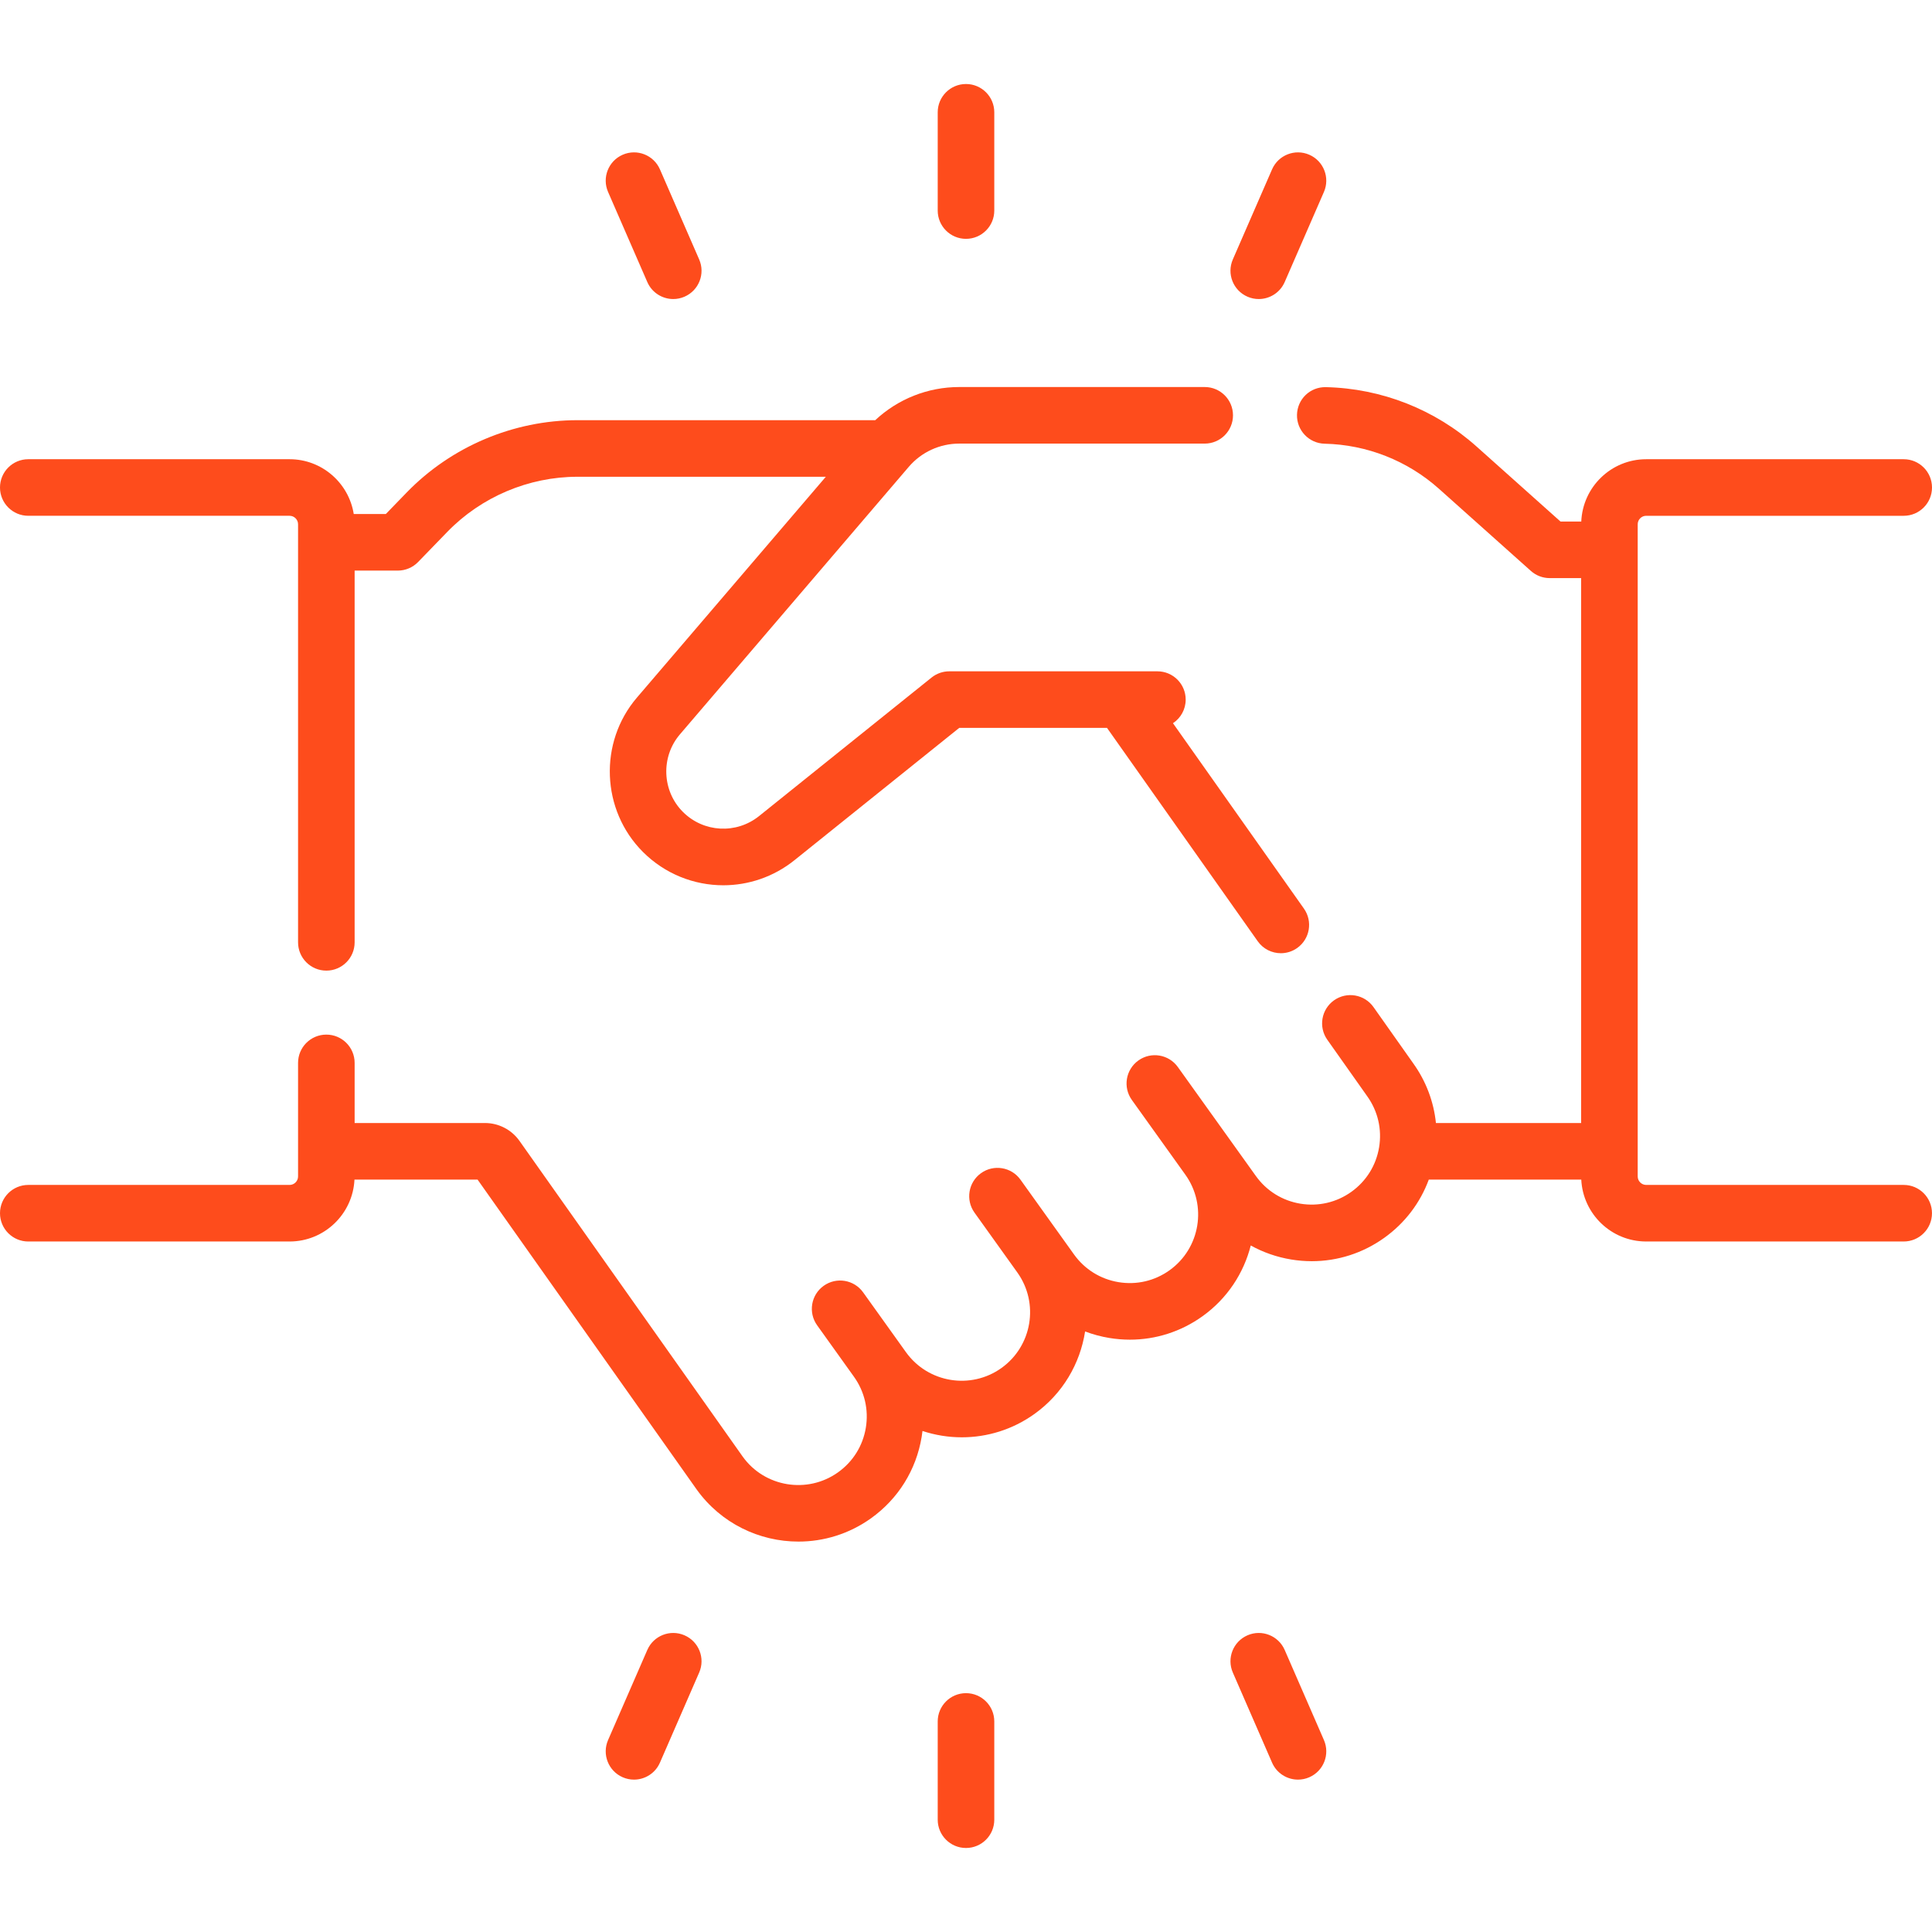
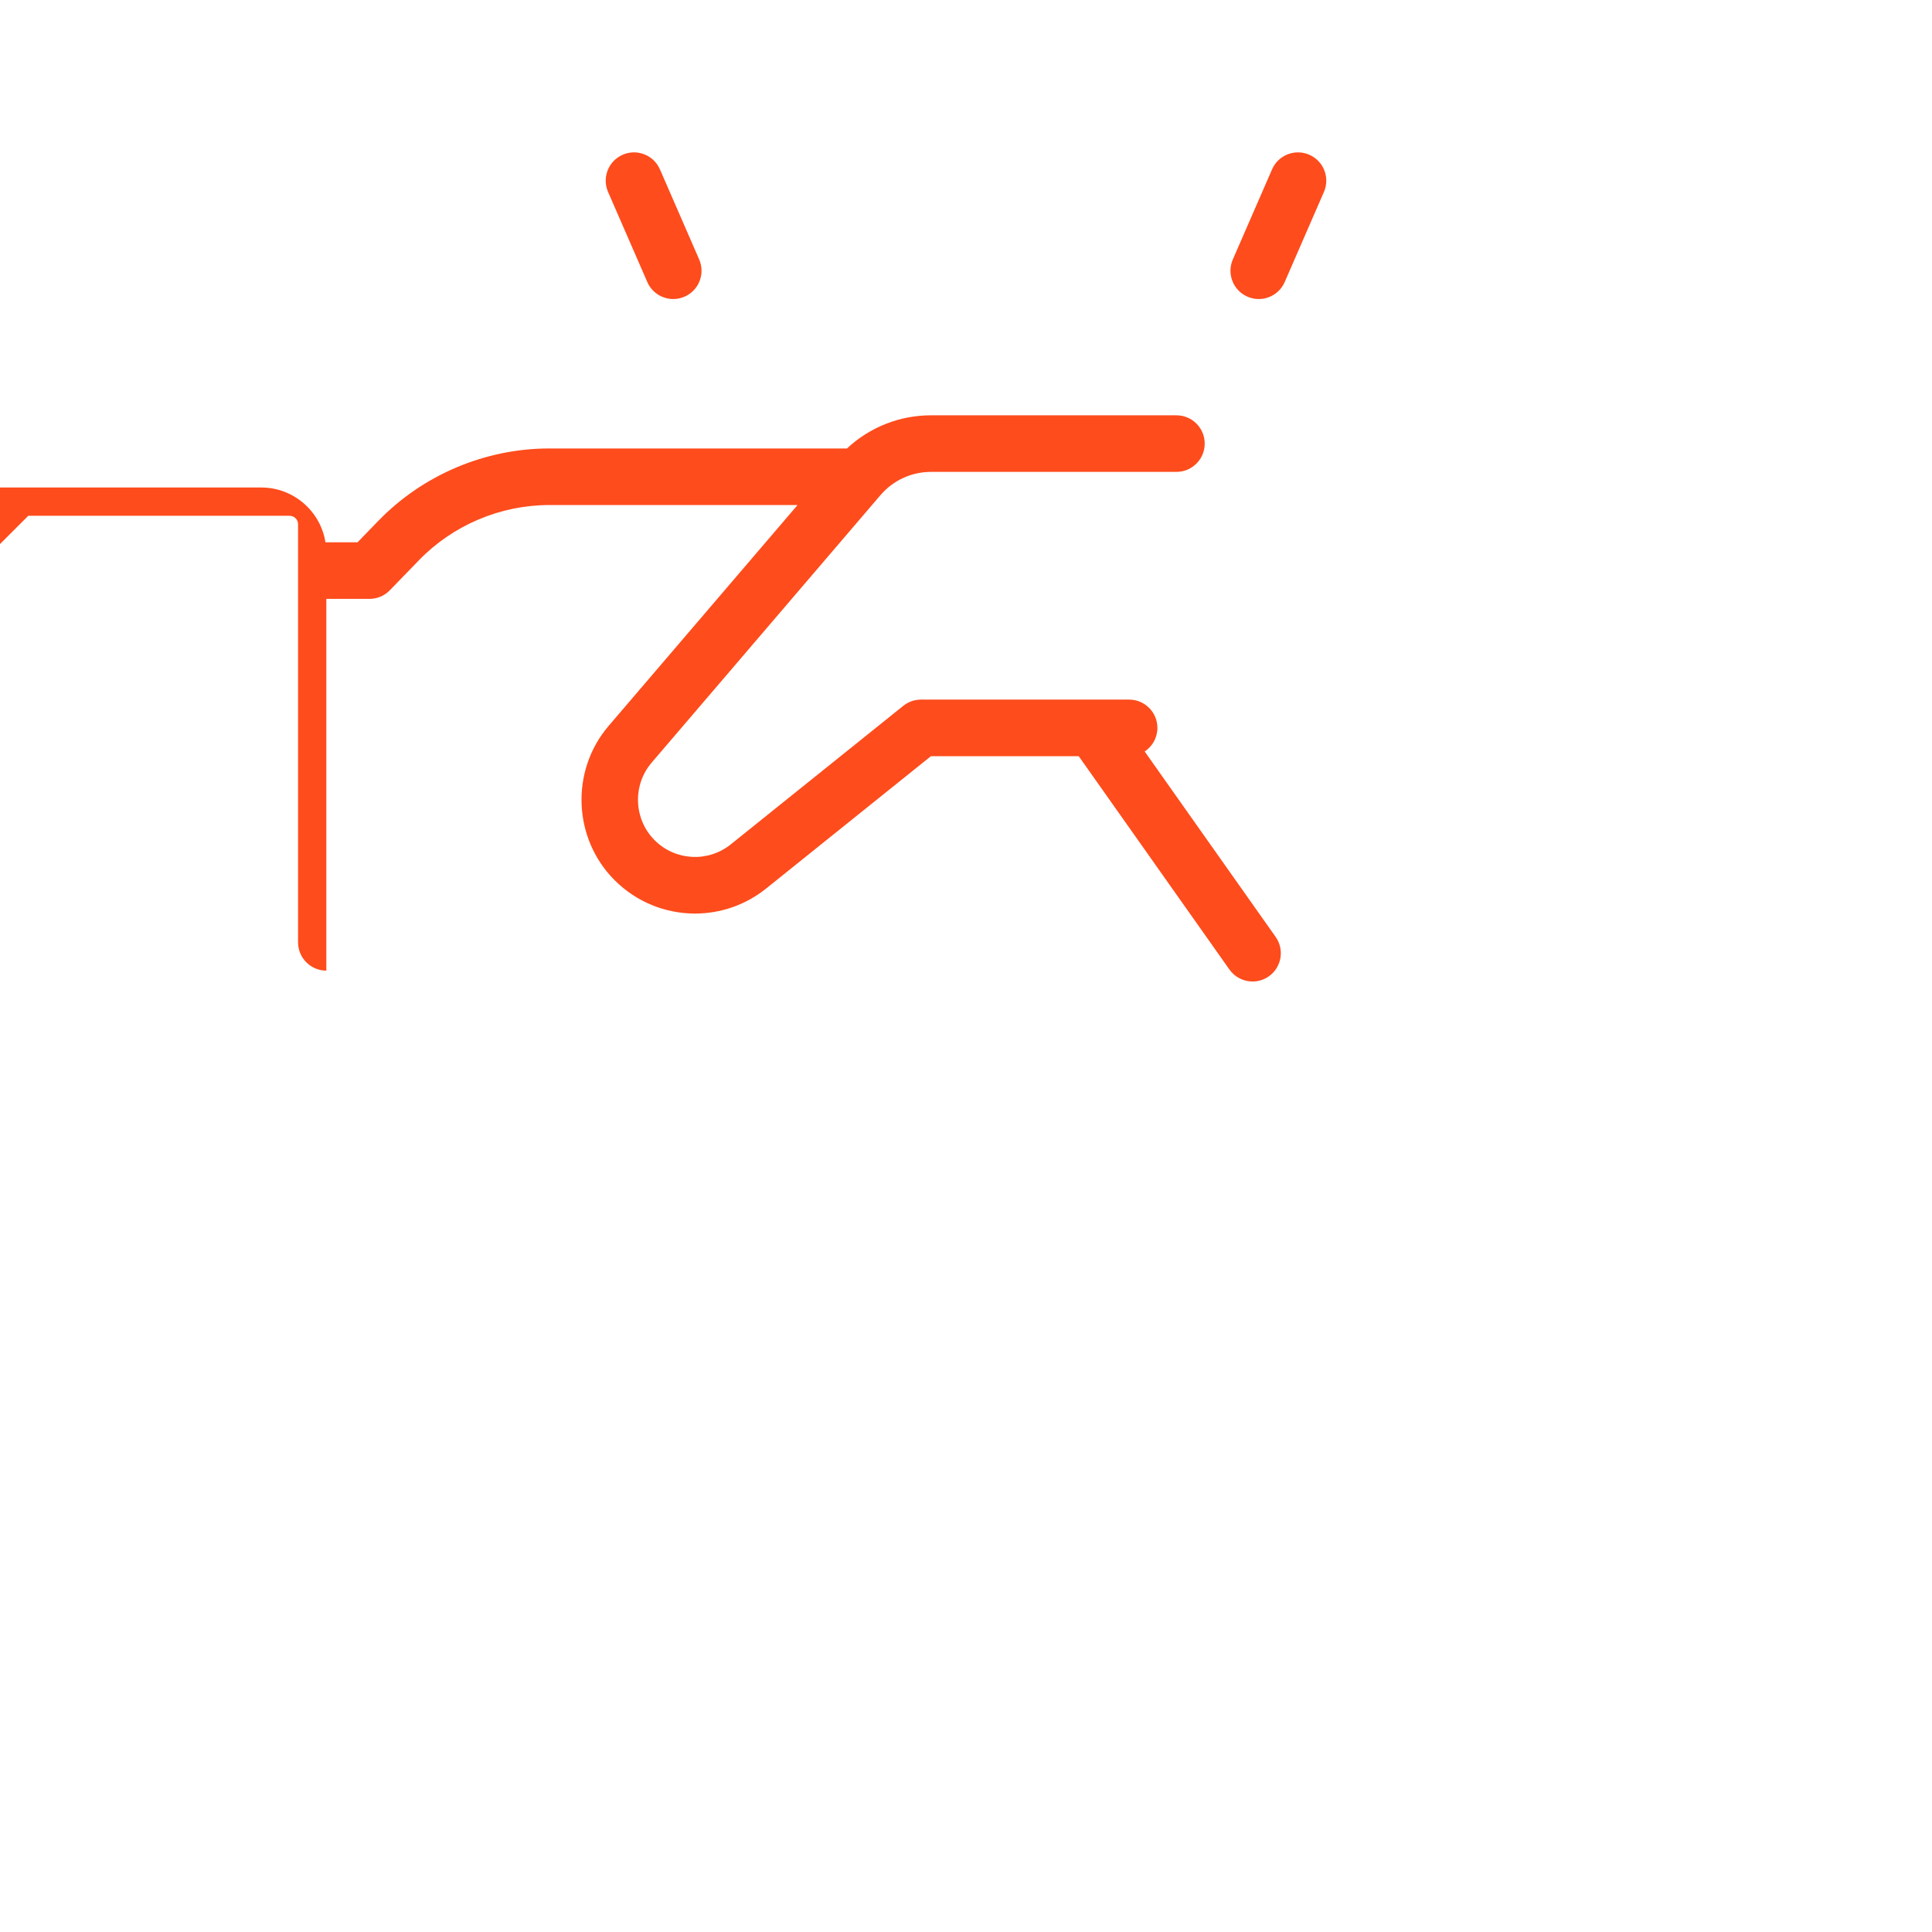
<svg xmlns="http://www.w3.org/2000/svg" id="Capa_1" fill="#fe4c1c" enable-background="new 0 0 512.252 512.252" height="100" viewBox="0 0 512.252 512.252" width="100">
  <g>
-     <path d="m7.5 136.757h69.279c1.241 0 2.25 1.01 2.25 2.251v110.845c0 4.142 3.358 7.5 7.5 7.5s7.5-3.358 7.5-7.5v-98.564h11.445c2.03 0 3.973-.823 5.386-2.28l7.731-7.977c9.006-9.293 21.593-14.623 34.534-14.623h65.839l-50.092 58.558c-10.166 11.884-9.466 29.854 1.591 40.912 5.864 5.864 13.573 8.845 21.318 8.844 6.648 0 13.324-2.198 18.874-6.655l43.675-35.072h39.186l39.96 56.569c1.462 2.069 3.778 3.173 6.133 3.173 1.495 0 3.006-.446 4.32-1.375 3.383-2.39 4.188-7.07 1.799-10.453l-34.723-49.156c2.031-1.342 3.372-3.643 3.372-6.259 0-4.142-3.357-7.5-7.5-7.5h-55.185c-1.708 0-3.364.583-4.696 1.652l-45.733 36.725c-6.037 4.847-14.717 4.375-20.193-1.1-5.556-5.556-5.907-14.584-.799-20.555l60.678-70.933c3.352-3.919 8.232-6.167 13.389-6.167h65.082c4.143 0 7.5-3.358 7.5-7.5s-3.357-7.5-7.5-7.5h-65.082c-8.328 0-16.264 3.167-22.275 8.791h-78.938c-16.977 0-33.49 6.992-45.305 19.183l-5.521 5.697h-8.505c-1.311-8.221-8.43-14.531-17.015-14.531h-69.279c-4.142 0-7.5 3.358-7.5 7.5s3.358 7.5 7.5 7.5z" />
-     <path d="m504.752 314.172h-68.279c-1.241 0-2.251-1.01-2.251-2.25v-172.914c0-1.241 1.01-2.251 2.251-2.251h68.279c4.143 0 7.5-3.358 7.5-7.5s-3.357-7.5-7.5-7.5h-68.279c-9.267 0-16.828 7.349-17.214 16.522h-5.505l-22.238-19.872c-10.998-9.829-25.191-15.426-39.963-15.76-4.189-.096-7.574 3.187-7.668 7.329-.094 4.141 3.188 7.574 7.328 7.667 11.206.253 21.97 4.497 30.309 11.948l24.372 21.78c1.374 1.229 3.153 1.908 4.997 1.908h8.331v144.476h-38.497c-.585-5.648-2.614-11.069-5.993-15.788l-10.562-14.951c-2.39-3.382-7.068-4.188-10.453-1.799-3.383 2.39-4.188 7.07-1.799 10.453l10.59 14.99c2.823 3.943 3.941 8.75 3.149 13.535-.791 4.785-3.399 8.975-7.343 11.798s-8.751 3.939-13.535 3.15c-4.784-.792-8.975-3.4-11.798-7.343l-20.686-28.89c-2.411-3.369-7.098-4.143-10.464-1.732-3.368 2.412-4.144 7.097-1.731 10.464l14.192 19.822c5.828 8.141 3.947 19.505-4.193 25.333-3.941 2.824-8.746 3.943-13.534 3.15-4.785-.792-8.975-3.4-11.799-7.343l-14.192-19.822c-2.411-3.369-7.098-4.142-10.464-1.732-3.368 2.412-4.143 7.096-1.731 10.464l11.356 15.861c5.826 8.14 3.944 19.502-4.195 25.33-8.14 5.829-19.504 3.948-25.333-4.193l-11.354-15.858c-2.412-3.369-7.097-4.145-10.464-1.732-3.368 2.411-4.144 7.096-1.732 10.464l9.762 13.636c2.823 3.943 3.942 8.75 3.15 13.535s-3.4 8.975-7.343 11.798c-8.14 5.828-19.504 3.948-25.307-4.156l-59.182-83.706c-2.097-2.967-5.518-4.738-9.151-4.738h-34.556v-15.94c0-4.142-3.358-7.5-7.5-7.5s-7.5 3.358-7.5 7.5v30.106c0 1.241-1.01 2.25-2.25 2.25h-69.28c-4.142 0-7.5 3.358-7.5 7.5s3.358 7.5 7.5 7.5h69.279c9.23 0 16.769-7.293 17.208-16.417h32.635l58.074 82.14c6.466 9.031 16.662 13.843 27.004 13.843 6.681 0 13.423-2.009 19.257-6.186 7.201-5.156 11.963-12.807 13.41-21.545.088-.532.162-1.065.224-1.597 3.361 1.107 6.882 1.679 10.422 1.679 6.68 0 13.423-2.009 19.257-6.186 7.531-5.392 12.119-13.38 13.436-21.88 2.051.778 4.194 1.359 6.408 1.725 1.832.303 3.664.453 5.484.453 6.863 0 13.54-2.131 19.231-6.206 6.603-4.728 10.942-11.451 12.801-18.766 3.281 1.82 6.886 3.082 10.697 3.713 1.832.303 3.664.453 5.485.453 6.862 0 13.54-2.131 19.231-6.206 5.464-3.912 9.52-9.264 11.792-15.434h40.425c.439 9.124 7.977 16.417 17.209 16.417h68.279c4.143 0 7.5-3.358 7.5-7.5s-3.353-7.499-7.496-7.499z" />
-     <path d="m256.126 63.326c4.143 0 7.5-3.358 7.5-7.5v-26.052c0-4.142-3.357-7.5-7.5-7.5-4.142 0-7.5 3.358-7.5 7.5v26.051c0 4.143 3.358 7.501 7.5 7.501z" />
+     <path d="m7.5 136.757h69.279c1.241 0 2.25 1.01 2.25 2.251v110.845c0 4.142 3.358 7.5 7.5 7.5v-98.564h11.445c2.03 0 3.973-.823 5.386-2.28l7.731-7.977c9.006-9.293 21.593-14.623 34.534-14.623h65.839l-50.092 58.558c-10.166 11.884-9.466 29.854 1.591 40.912 5.864 5.864 13.573 8.845 21.318 8.844 6.648 0 13.324-2.198 18.874-6.655l43.675-35.072h39.186l39.96 56.569c1.462 2.069 3.778 3.173 6.133 3.173 1.495 0 3.006-.446 4.32-1.375 3.383-2.39 4.188-7.07 1.799-10.453l-34.723-49.156c2.031-1.342 3.372-3.643 3.372-6.259 0-4.142-3.357-7.5-7.5-7.5h-55.185c-1.708 0-3.364.583-4.696 1.652l-45.733 36.725c-6.037 4.847-14.717 4.375-20.193-1.1-5.556-5.556-5.907-14.584-.799-20.555l60.678-70.933c3.352-3.919 8.232-6.167 13.389-6.167h65.082c4.143 0 7.5-3.358 7.5-7.5s-3.357-7.5-7.5-7.5h-65.082c-8.328 0-16.264 3.167-22.275 8.791h-78.938c-16.977 0-33.49 6.992-45.305 19.183l-5.521 5.697h-8.505c-1.311-8.221-8.43-14.531-17.015-14.531h-69.279c-4.142 0-7.5 3.358-7.5 7.5s3.358 7.5 7.5 7.5z" />
    <path d="m330.754 78.663c.975.424 1.99.625 2.99.625 2.894 0 5.651-1.685 6.88-4.507l10.401-23.884c1.654-3.798-.084-8.217-3.882-9.871-3.795-1.652-8.217.084-9.87 3.882l-10.401 23.884c-1.654 3.797.084 8.216 3.882 9.871z" />
    <path d="m171.628 74.781c1.229 2.823 3.986 4.507 6.88 4.507 1 0 2.016-.201 2.991-.626 3.798-1.654 5.536-6.073 3.881-9.871l-10.402-23.884c-1.653-3.797-6.072-5.535-9.871-3.881-3.798 1.654-5.536 6.073-3.881 9.871z" />
-     <path d="m256.126 448.926c-4.142 0-7.5 3.358-7.5 7.5v26.051c0 4.142 3.358 7.5 7.5 7.5 4.143 0 7.5-3.358 7.5-7.5v-26.051c0-4.142-3.357-7.5-7.5-7.5z" />
-     <path d="m340.624 437.471c-1.652-3.797-6.073-5.536-9.87-3.882-3.798 1.654-5.536 6.073-3.882 9.871l10.401 23.884c1.229 2.823 3.985 4.507 6.88 4.507.999 0 2.016-.201 2.99-.625 3.798-1.654 5.536-6.073 3.882-9.871z" />
-     <path d="m181.499 433.59c-3.799-1.655-8.217.083-9.871 3.881l-10.402 23.884c-1.654 3.797.083 8.217 3.881 9.871.975.425 1.991.626 2.991.626 2.894 0 5.651-1.685 6.88-4.507l10.402-23.884c1.655-3.798-.083-8.217-3.881-9.871z" />
  </g>
</svg>